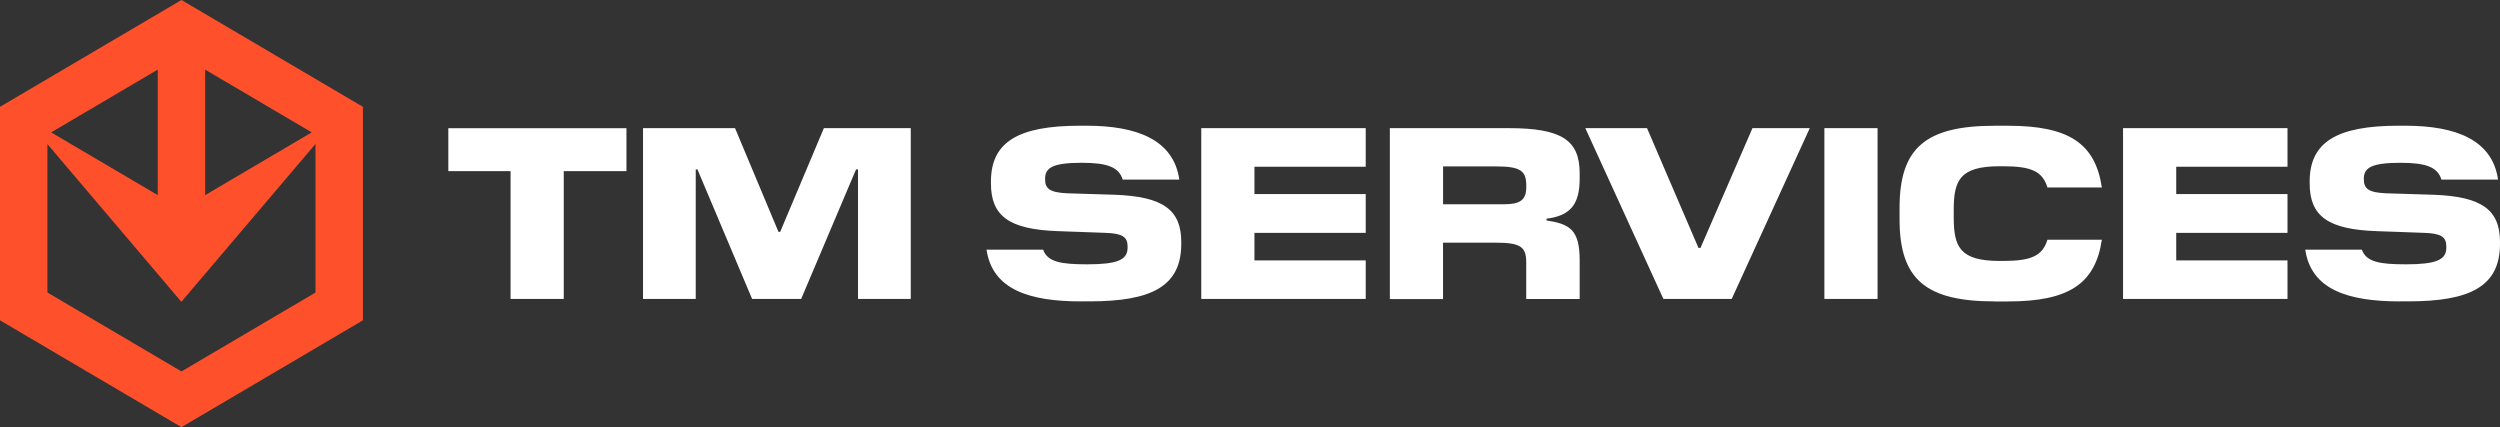
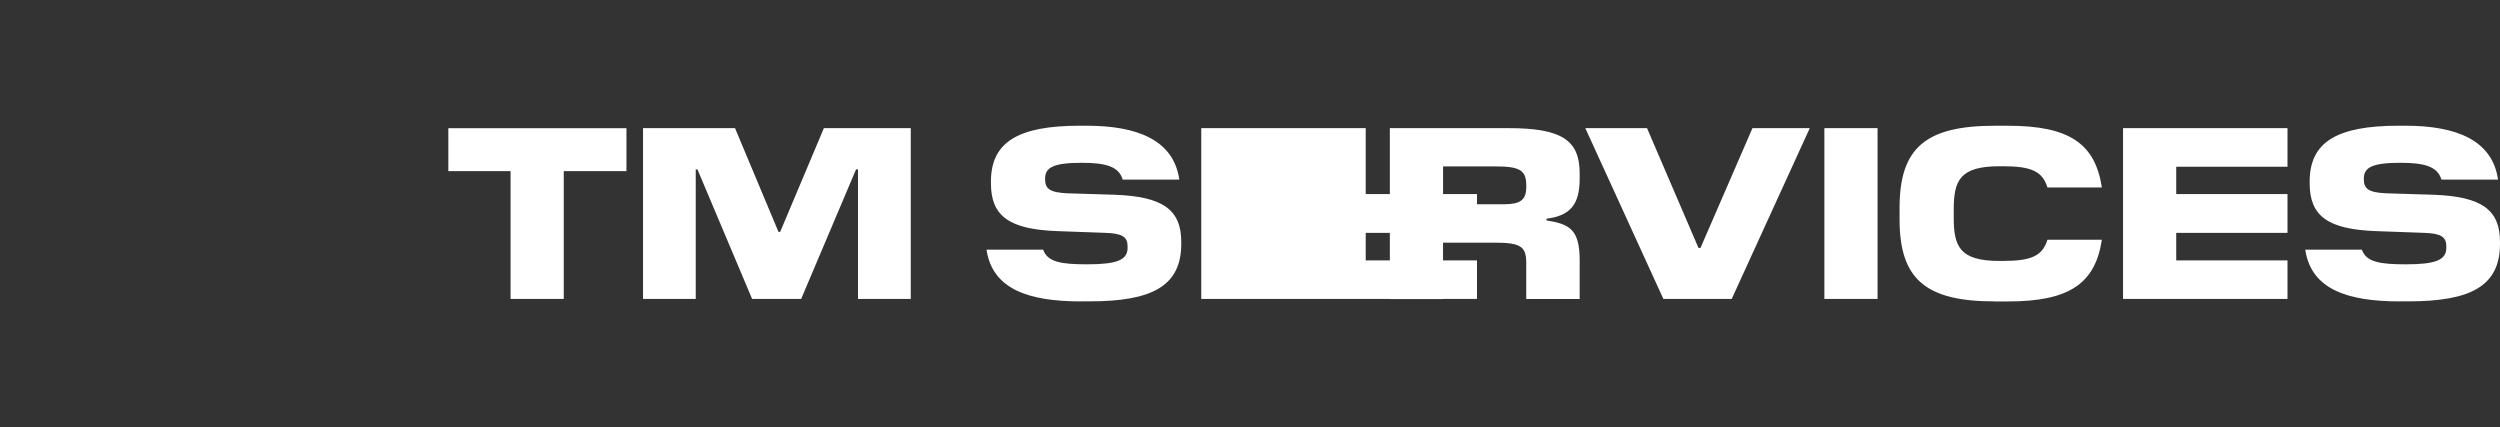
<svg xmlns="http://www.w3.org/2000/svg" id="Layer_1" data-name="Layer 1" viewBox="0 0 585.28 100">
  <rect x="0" y="0" width="585.28" height="100" fill="#333333" stroke="none" />
  <defs>
    <style>
      .cls-1 {
        fill: #ff502c;
      }

      .cls-2 {
        fill: #fff;
      }
    </style>
  </defs>
-   <path class="cls-1" d="M0,74.99V25.01L42.48,0l42.48,25.01v49.98l-42.48,25.01L0,74.99ZM42.48,86.96l31.38-18.47v-34.79l-31.4,36.96L11.1,33.73v34.75l31.38,18.47ZM36.93,45.69v-29.39l-24.96,14.69,24.96,14.69ZM48.03,45.68l24.95-14.69-24.95-14.69v29.37Z" />
-   <path class="cls-2" d="M119.53,69.99v-29.93h-14.57v-10.05h41.7v10.05h-14.68v29.93h-12.45ZM200.87,69.99v-30.33h-.46l-12.85,30.33h-11.48l-12.8-30.33h-.4v30.33h-12.34V30h21.54l10.17,24.28h.4l10.23-24.28h20.34v39.99h-12.34ZM253.07,70.56c-12.05,0-20.74-2.74-22.11-12.11h13.25c1.03,2.91,4.23,3.43,10.34,3.43,6.97,0,9.37-1.03,9.43-3.77v-.46c0-2.11-1.14-3.03-5.26-3.14l-11.08-.4c-11.43-.4-15.65-3.54-15.65-11.2v-.4c0-9.25,6.34-13.08,20.85-13.08h1.54c11.82,0,20.39,3.31,21.71,12.62h-13.25c-.91-3.03-3.83-3.94-9.6-3.94-6.63,0-8.57,1.09-8.57,3.71v.17c0,2.17,1.09,3.08,5.2,3.26l11.03.34c11.42.4,15.65,3.54,15.65,11.08v.4c0,10.05-7.08,13.48-21.48,13.48h-2ZM281.23,69.99V30h38.5v9.03h-26.05v6.4h26.05v9.08h-26.05v6.45h26.05v9.03h-38.5ZM325.38,69.99V30h27.82c12.4,0,16.62,2.8,16.62,10.57v1.26c0,6-2.17,8.68-7.77,9.37v.4c5.37.86,7.77,2.06,7.77,9.37v9.03h-12.51v-8.45c0-3.71-1.14-4.74-7.26-4.74h-12.22v13.2h-12.45ZM337.84,47.82h14.22c3.83,0,5.26-.97,5.26-4.06v-.34c0-3.48-1.43-4.46-7.08-4.46h-12.4v8.85ZM389.42,69.99l-18.28-39.99h14.45l12.05,28.05h.46l12.17-28.05h13.42l-18.28,39.99h-15.99ZM427.11,69.99V30h12.45v39.99h-12.45ZM466.99,70.56c-16.11,0-22.28-5.14-22.28-19.19v-2.74c0-14.05,6.17-19.19,22.28-19.19h3.14c14.28,0,20.39,4.17,21.94,14.45h-12.74c-1.14-3.71-3.66-4.97-10.34-4.97h-.86c-9.37,0-10.74,3.37-10.74,10.23v1.71c0,6.86,1.37,10.23,10.74,10.23h.86c6.68,0,9.2-1.26,10.34-4.97h12.74c-1.54,10.28-7.66,14.45-21.94,14.45h-3.14ZM497.03,69.99V30h38.5v9.03h-26.05v6.4h26.05v9.08h-26.05v6.45h26.05v9.03h-38.5ZM561.8,70.56c-12.05,0-20.74-2.74-22.11-12.11h13.25c1.03,2.91,4.23,3.43,10.34,3.43,6.97,0,9.37-1.03,9.43-3.77v-.46c0-2.11-1.14-3.03-5.26-3.14l-11.08-.4c-11.43-.4-15.65-3.54-15.65-11.2v-.4c0-9.25,6.34-13.08,20.85-13.08h1.54c11.83,0,20.39,3.31,21.71,12.62h-13.25c-.91-3.03-3.83-3.94-9.6-3.94-6.63,0-8.57,1.09-8.57,3.71v.17c0,2.17,1.09,3.08,5.2,3.26l11.03.34c11.43.4,15.65,3.54,15.65,11.08v.4c0,10.05-7.08,13.48-21.48,13.48h-2Z" />
+   <path class="cls-2" d="M119.53,69.99v-29.93h-14.57v-10.05h41.7v10.05h-14.68v29.93h-12.45ZM200.87,69.99v-30.33h-.46l-12.85,30.33h-11.48l-12.8-30.33h-.4v30.33h-12.34V30h21.54l10.17,24.28h.4l10.23-24.28h20.34v39.99h-12.34ZM253.07,70.56c-12.05,0-20.74-2.74-22.11-12.11h13.25c1.03,2.91,4.23,3.43,10.34,3.43,6.97,0,9.37-1.03,9.43-3.77v-.46c0-2.11-1.14-3.03-5.26-3.14l-11.08-.4c-11.43-.4-15.65-3.54-15.65-11.2v-.4c0-9.25,6.34-13.08,20.85-13.08h1.54c11.82,0,20.39,3.31,21.71,12.62h-13.25c-.91-3.03-3.83-3.94-9.6-3.94-6.63,0-8.57,1.09-8.57,3.71v.17c0,2.17,1.09,3.08,5.2,3.26l11.03.34c11.42.4,15.65,3.54,15.65,11.08v.4c0,10.05-7.08,13.48-21.48,13.48h-2ZM281.23,69.99V30h38.5v9.03v6.4h26.05v9.08h-26.05v6.45h26.05v9.03h-38.5ZM325.38,69.99V30h27.82c12.4,0,16.62,2.8,16.62,10.57v1.26c0,6-2.17,8.68-7.77,9.37v.4c5.37.86,7.77,2.06,7.77,9.37v9.03h-12.51v-8.45c0-3.71-1.14-4.74-7.26-4.74h-12.22v13.2h-12.45ZM337.84,47.82h14.22c3.83,0,5.26-.97,5.26-4.06v-.34c0-3.48-1.43-4.46-7.08-4.46h-12.4v8.85ZM389.42,69.99l-18.28-39.99h14.45l12.05,28.05h.46l12.17-28.05h13.42l-18.28,39.99h-15.99ZM427.11,69.99V30h12.45v39.99h-12.45ZM466.99,70.56c-16.11,0-22.28-5.14-22.28-19.19v-2.74c0-14.05,6.17-19.19,22.28-19.19h3.14c14.28,0,20.39,4.17,21.94,14.45h-12.74c-1.14-3.71-3.66-4.97-10.34-4.97h-.86c-9.37,0-10.74,3.37-10.74,10.23v1.71c0,6.86,1.37,10.23,10.74,10.23h.86c6.68,0,9.2-1.26,10.34-4.97h12.74c-1.54,10.28-7.66,14.45-21.94,14.45h-3.14ZM497.03,69.99V30h38.5v9.03h-26.05v6.4h26.05v9.08h-26.05v6.45h26.05v9.03h-38.5ZM561.8,70.56c-12.05,0-20.74-2.74-22.11-12.11h13.25c1.03,2.91,4.23,3.43,10.34,3.43,6.97,0,9.37-1.03,9.43-3.77v-.46c0-2.11-1.14-3.03-5.26-3.14l-11.08-.4c-11.43-.4-15.65-3.54-15.65-11.2v-.4c0-9.25,6.34-13.08,20.85-13.08h1.54c11.83,0,20.39,3.31,21.71,12.62h-13.25c-.91-3.03-3.83-3.94-9.6-3.94-6.63,0-8.57,1.09-8.57,3.71v.17c0,2.17,1.09,3.08,5.2,3.26l11.03.34c11.43.4,15.65,3.54,15.65,11.08v.4c0,10.05-7.08,13.48-21.48,13.48h-2Z" />
</svg>